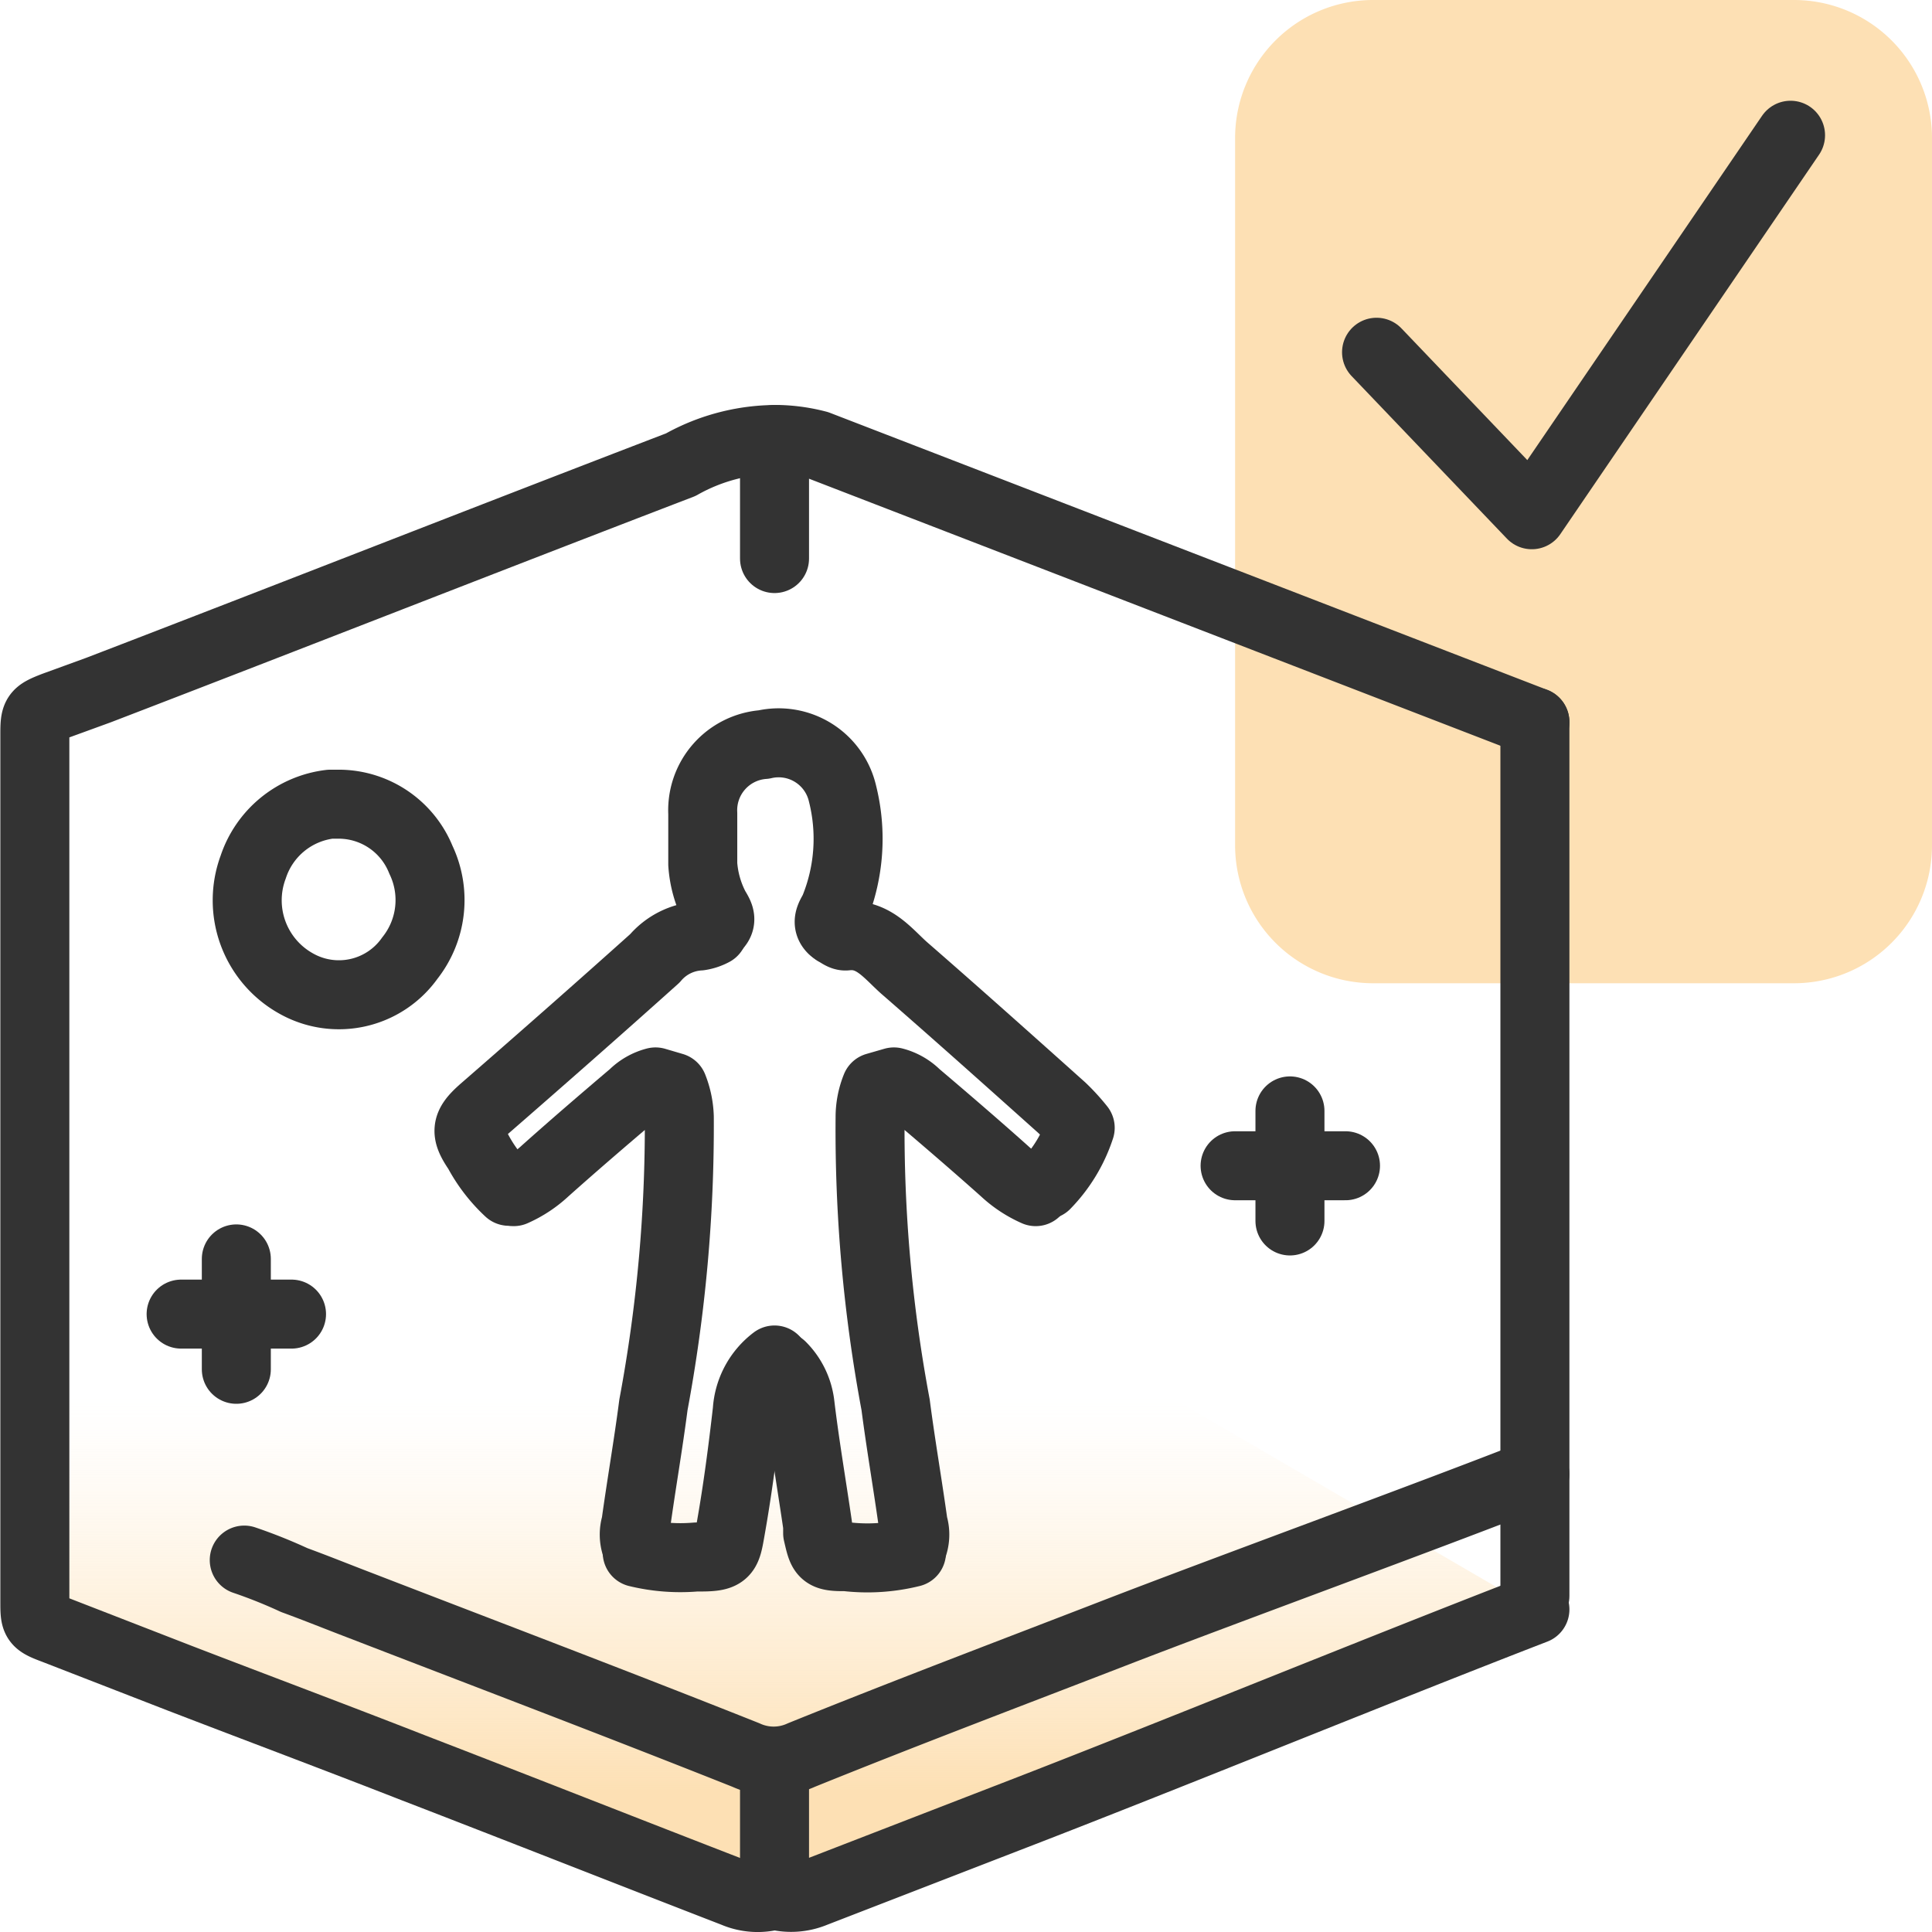
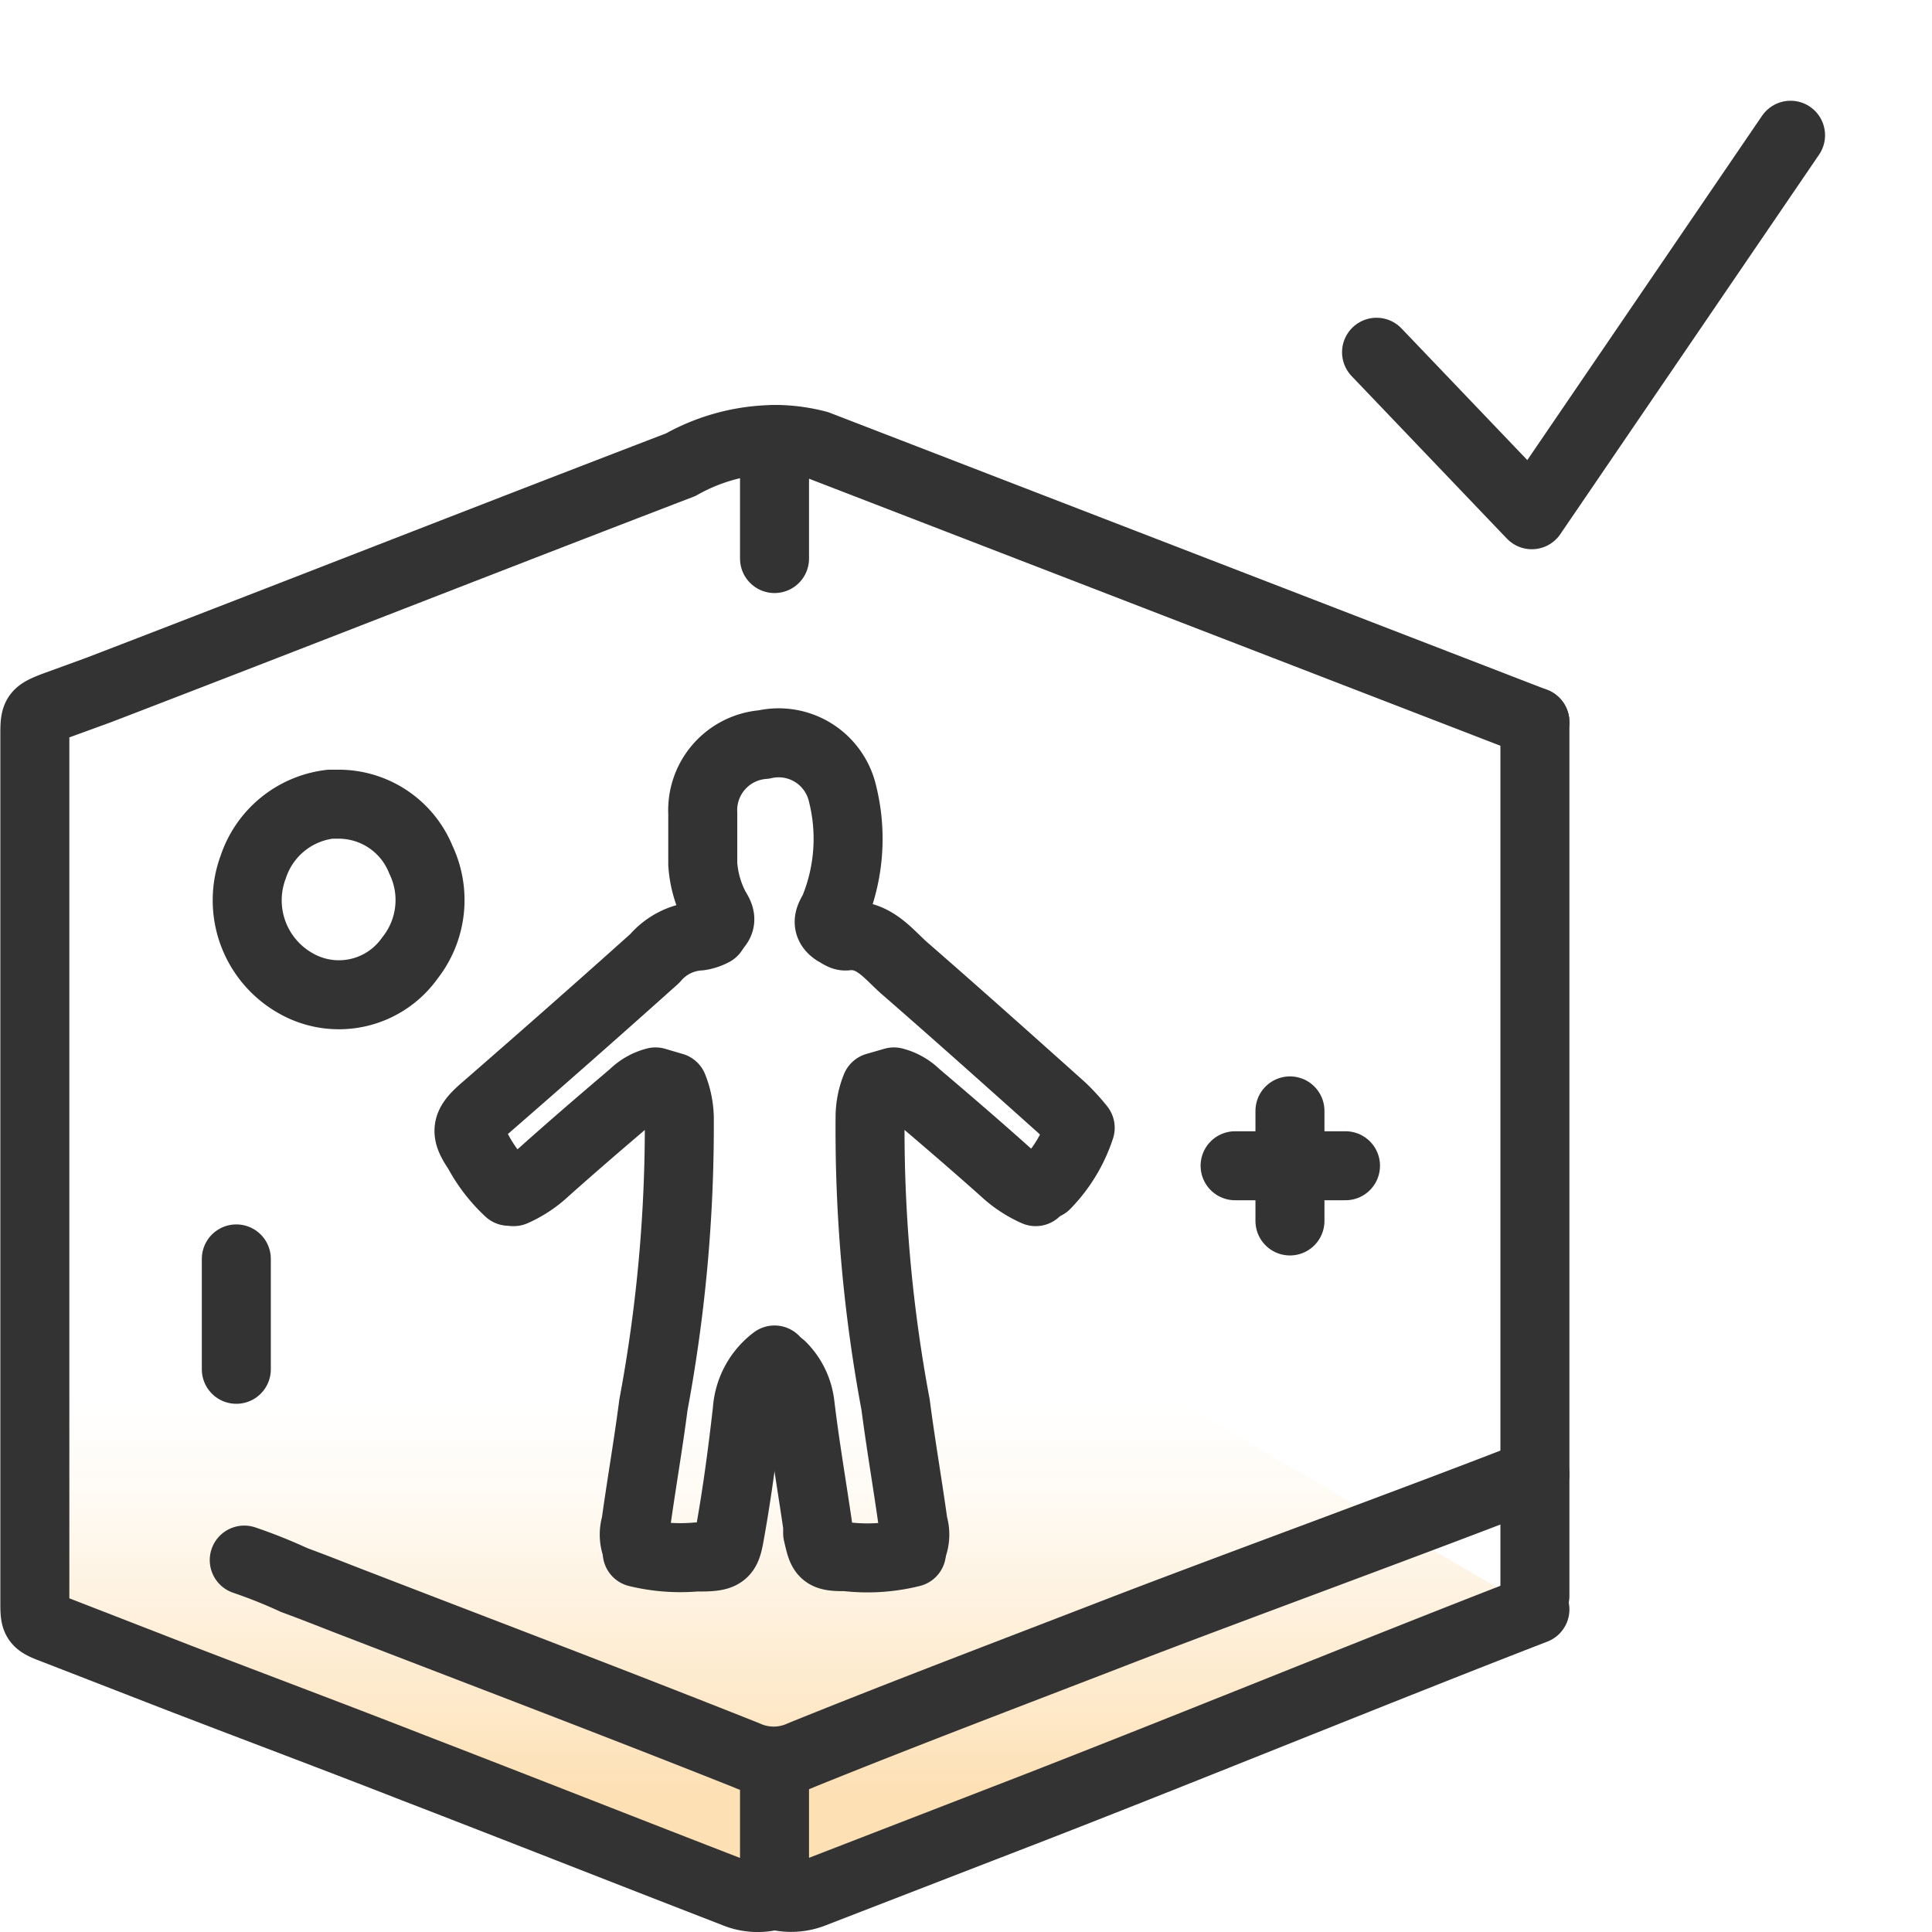
<svg xmlns="http://www.w3.org/2000/svg" id="Layer_1" data-name="Layer 1" viewBox="0 0 56 56">
  <defs>
    <style>.cls-1{fill:#fde0b4;}.cls-2{fill:url(#linear-gradient);}.cls-3{fill:none;stroke:#333;stroke-linecap:round;stroke-linejoin:round;stroke-width:2px;}</style>
    <linearGradient id="linear-gradient" x1="22.74" y1="55" x2="22.74" y2="21.32" gradientUnits="userSpaceOnUse">
      <stop offset="0.09" stop-color="#fde0b4" />
      <stop offset="0.13" stop-color="#fde0b4" stop-opacity="0.84" />
      <stop offset="0.22" stop-color="#fde0b4" stop-opacity="0.54" />
      <stop offset="0.29" stop-color="#fde0b4" stop-opacity="0.31" />
      <stop offset="0.35" stop-color="#fde0b4" stop-opacity="0.14" />
      <stop offset="0.4" stop-color="#fde0b4" stop-opacity="0.04" />
      <stop offset="0.43" stop-color="#fde0b4" stop-opacity="0" />
    </linearGradient>
  </defs>
-   <path class="cls-1" d="M39.8,0H52a4,4,0,0,1,4,4V24.5a4,4,0,0,1-4,4H39.8a4,4,0,0,1-4-4V4A4,4,0,0,1,39.8,0Z" />
  <path class="cls-2" d="M1,21.32V35c0,2.41,0,4.81,0,7.22v1.9c0,.77,0,1.53,0,2.29,0,.58,0,.61.56.82L5.2,48.64c2.26.87,4.53,1.72,6.78,2.6,3.11,1.2,6.2,2.42,9.3,3.62a1.72,1.72,0,0,0,1.17.07h0a1.76,1.76,0,0,0,1.16-.07l5.58-2.16c4.62-1.78,10.67-4.26,15.3-6.05" />
-   <path class="cls-3" d="M8.45,38.09H5.25" />
  <path class="cls-3" d="M6.85,36.49v3.2" />
  <path class="cls-3" d="M39,33.79h-3.2" />
  <path class="cls-3" d="M37.39,32.2v3.19" />
  <path class="cls-3" d="M24.13,26.93c-.22-.22,0-.44.06-.6A5.38,5.38,0,0,0,24.42,23a1.9,1.9,0,0,0-2.28-1.42,1.91,1.91,0,0,0-1.77,2v1.47a3.21,3.21,0,0,0,.33,1.21c.08.17.29.38.06.6" />
  <path class="cls-3" d="M22.65,39.6a1.88,1.88,0,0,1,.54,1.12c.14,1.17.34,2.33.51,3.5,0,.07,0,.15,0,.22.14.6.14.69.82.68A5.3,5.3,0,0,0,26.42,45" />
  <path class="cls-3" d="M9.57,23.31a2.68,2.68,0,0,0-2.23,1.82A2.76,2.76,0,0,0,8.57,28.5a2.52,2.52,0,0,0,3.31-.73,2.71,2.71,0,0,0,.32-2.85,2.57,2.57,0,0,0-2.35-1.61H9.61" />
  <path class="cls-3" d="M22.45,39.42a2,2,0,0,0-.79,1.47c-.13,1.14-.28,2.29-.48,3.42-.13.74-.12.83-1,.82A5.29,5.29,0,0,1,18.47,45" />
  <path class="cls-3" d="M22.45,12.74v3.45" />
  <path class="cls-3" d="M44.49,46.65c-4.63,1.79-10.68,4.27-15.3,6.05l-5.58,2.16a1.76,1.76,0,0,1-1.16.07v-3.7" />
  <path class="cls-3" d="M24.22,27c.1.05.2.14.3.13.78-.09,1.2.49,1.68.92,1.54,1.34,3.06,2.7,4.58,4.06a5.78,5.78,0,0,1,.53.58,4.25,4.25,0,0,1-1,1.65" />
  <path class="cls-3" d="M26.47,44.78a1,1,0,0,0,0-.6c-.16-1.16-.36-2.3-.51-3.46a43.19,43.19,0,0,1-.74-8.34,2.32,2.32,0,0,1,.17-.87l.52-.15a1.43,1.43,0,0,1,.65.37c.86.73,1.71,1.46,2.55,2.21a3.27,3.27,0,0,0,.91.6" />
  <path class="cls-3" d="M20.67,27a1.2,1.2,0,0,1-.39.13,1.84,1.84,0,0,0-1.3.65c-1.65,1.48-3.31,2.94-5,4.41-.48.43-.5.63-.13,1.17a4.46,4.46,0,0,0,.9,1.17" />
  <path class="cls-3" d="M18.43,44.78a1,1,0,0,1,0-.6c.16-1.16.36-2.3.51-3.46a44,44,0,0,0,.75-8.34,2.55,2.55,0,0,0-.18-.87L19,31.36a1.43,1.43,0,0,0-.65.37c-.86.73-1.71,1.46-2.55,2.21a3.27,3.27,0,0,1-.91.6" />
  <path class="cls-3" d="M44.49,42.73c-3.05,1.2-9.05,3.39-12.1,4.57s-6.12,2.34-9.16,3.57a1.93,1.93,0,0,1-1.61,0c-3.72-1.48-7.46-2.9-11.19-4.34-.63-.24-1.27-.5-1.9-.73a14.74,14.74,0,0,0-1.45-.58" />
  <path class="cls-3" d="M44.49,20.93l-16-6.18L23.7,12.9a4.94,4.94,0,0,0-1.08-.16,5.65,5.65,0,0,0-2.89.73C14.1,15.63,8.48,17.84,2.86,20l-1.29.47c-.54.21-.56.25-.56.82V35c0,2.41,0,4.81,0,7.22v1.9c0,.77,0,1.53,0,2.29,0,.58,0,.61.56.82L5.2,48.64c2.26.87,4.53,1.72,6.78,2.6,3.11,1.2,6.2,2.42,9.3,3.62a1.72,1.72,0,0,0,1.17.07" />
  <line class="cls-3" x1="44.49" y1="20.93" x2="44.49" y2="46.26" />
  <path class="cls-3" d="M39.9,10.21l4.5,4.71,7.5-11" />
</svg>